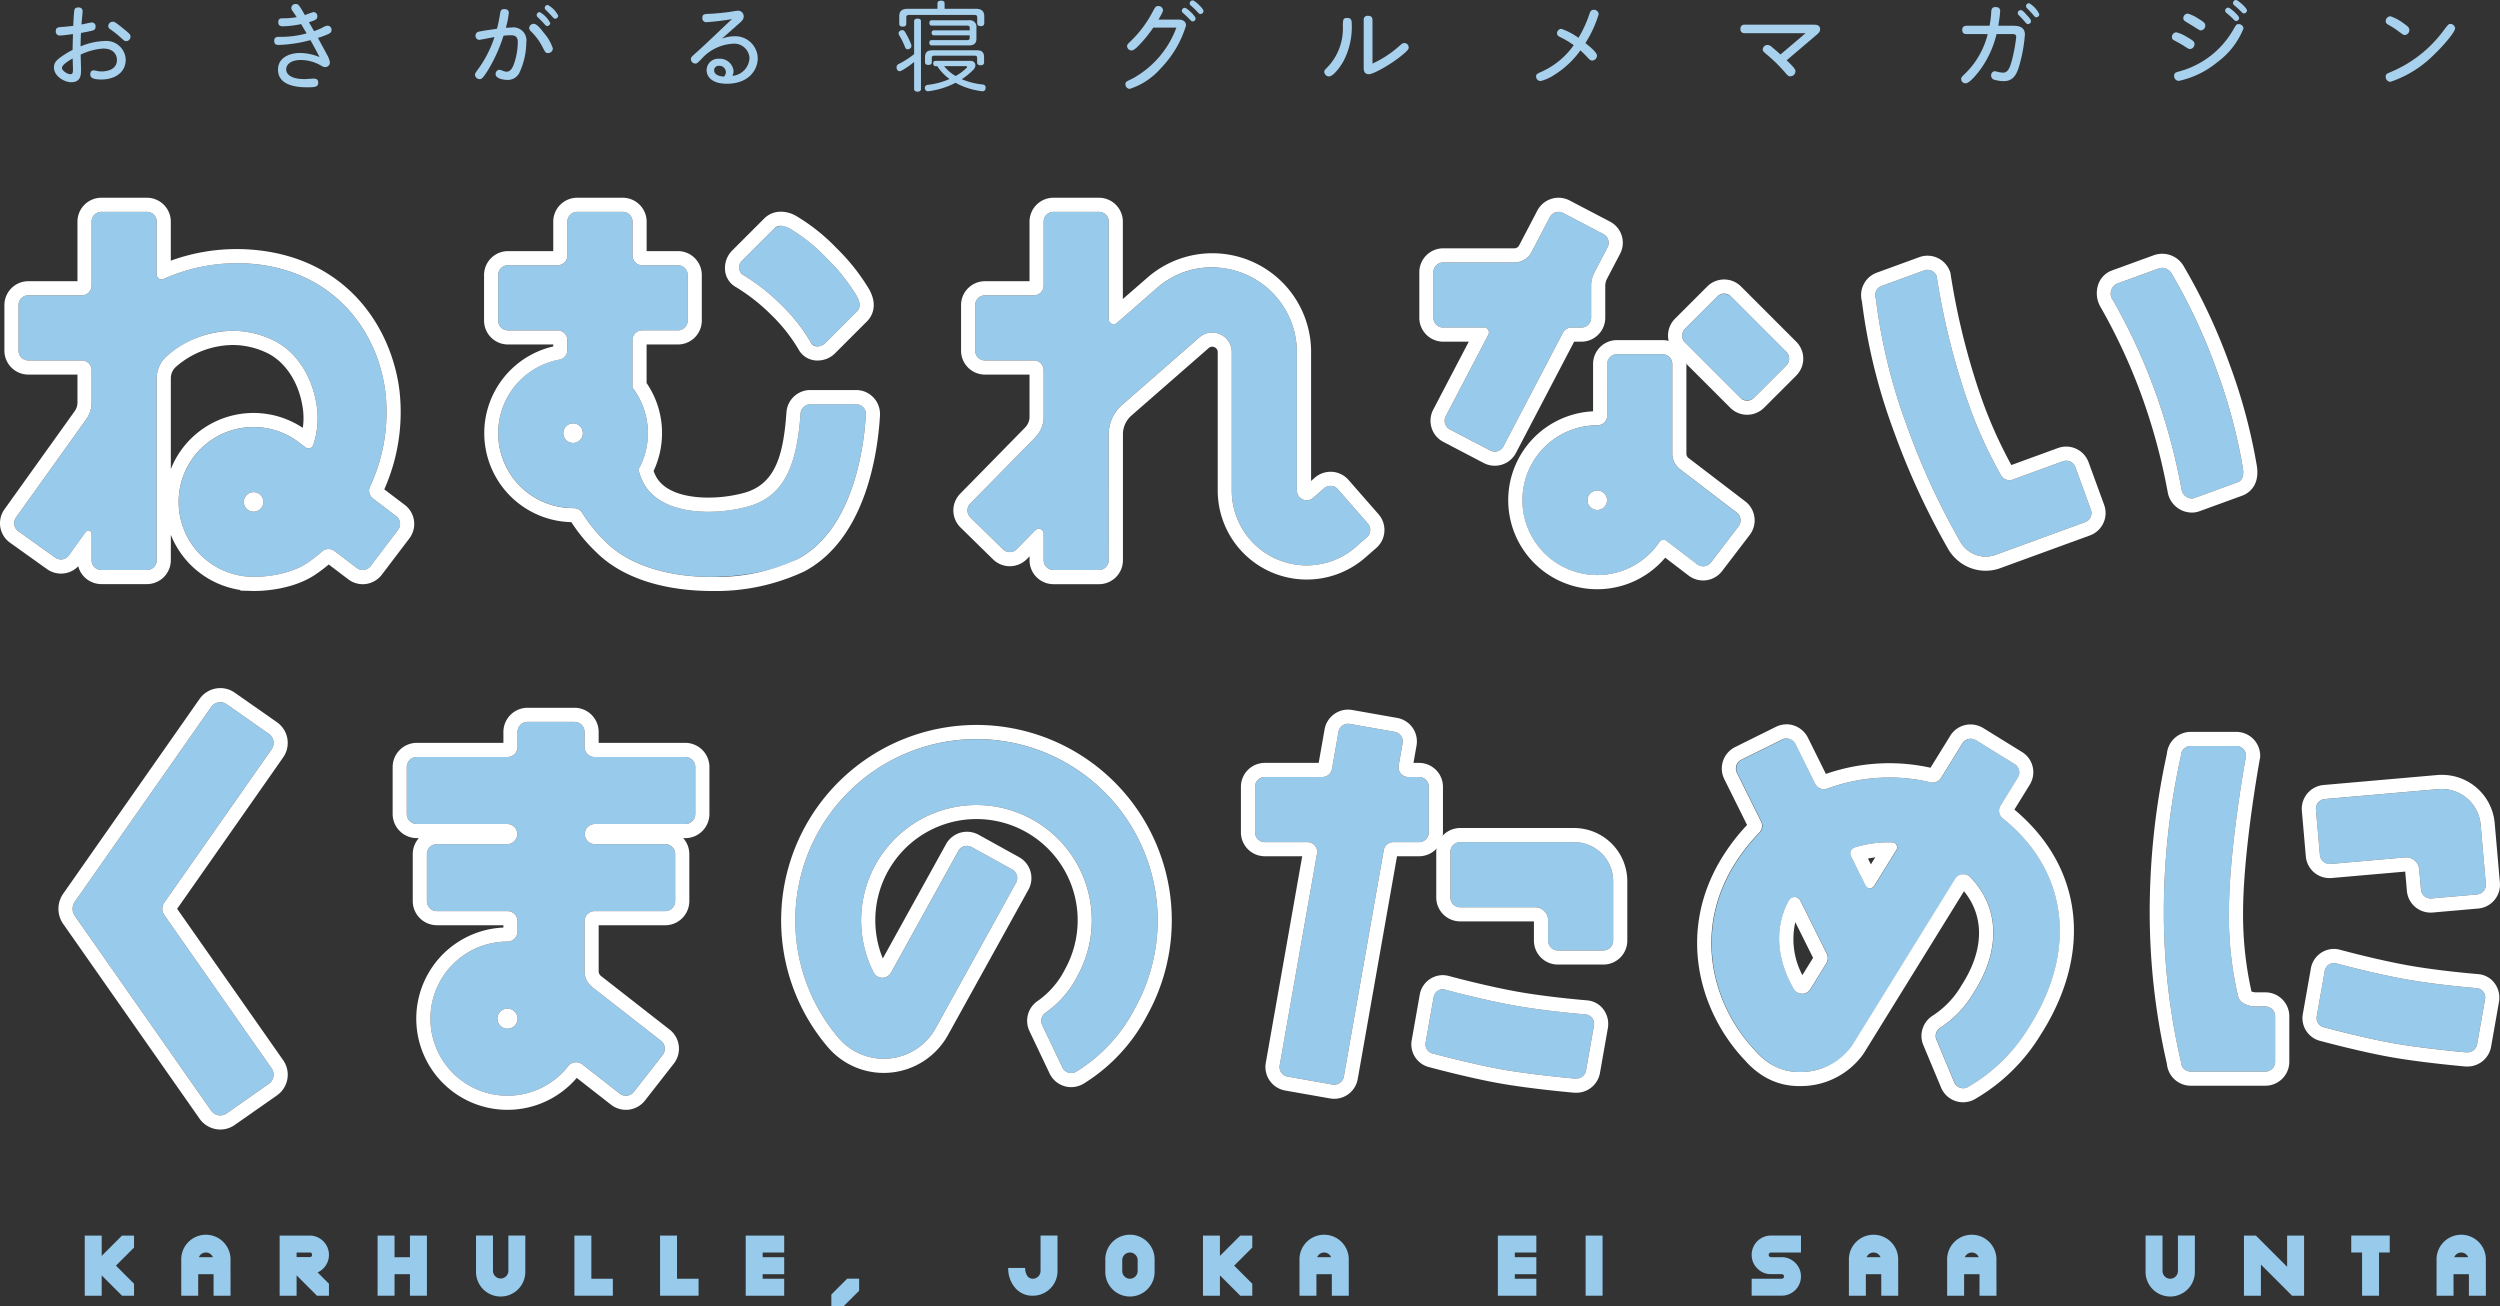
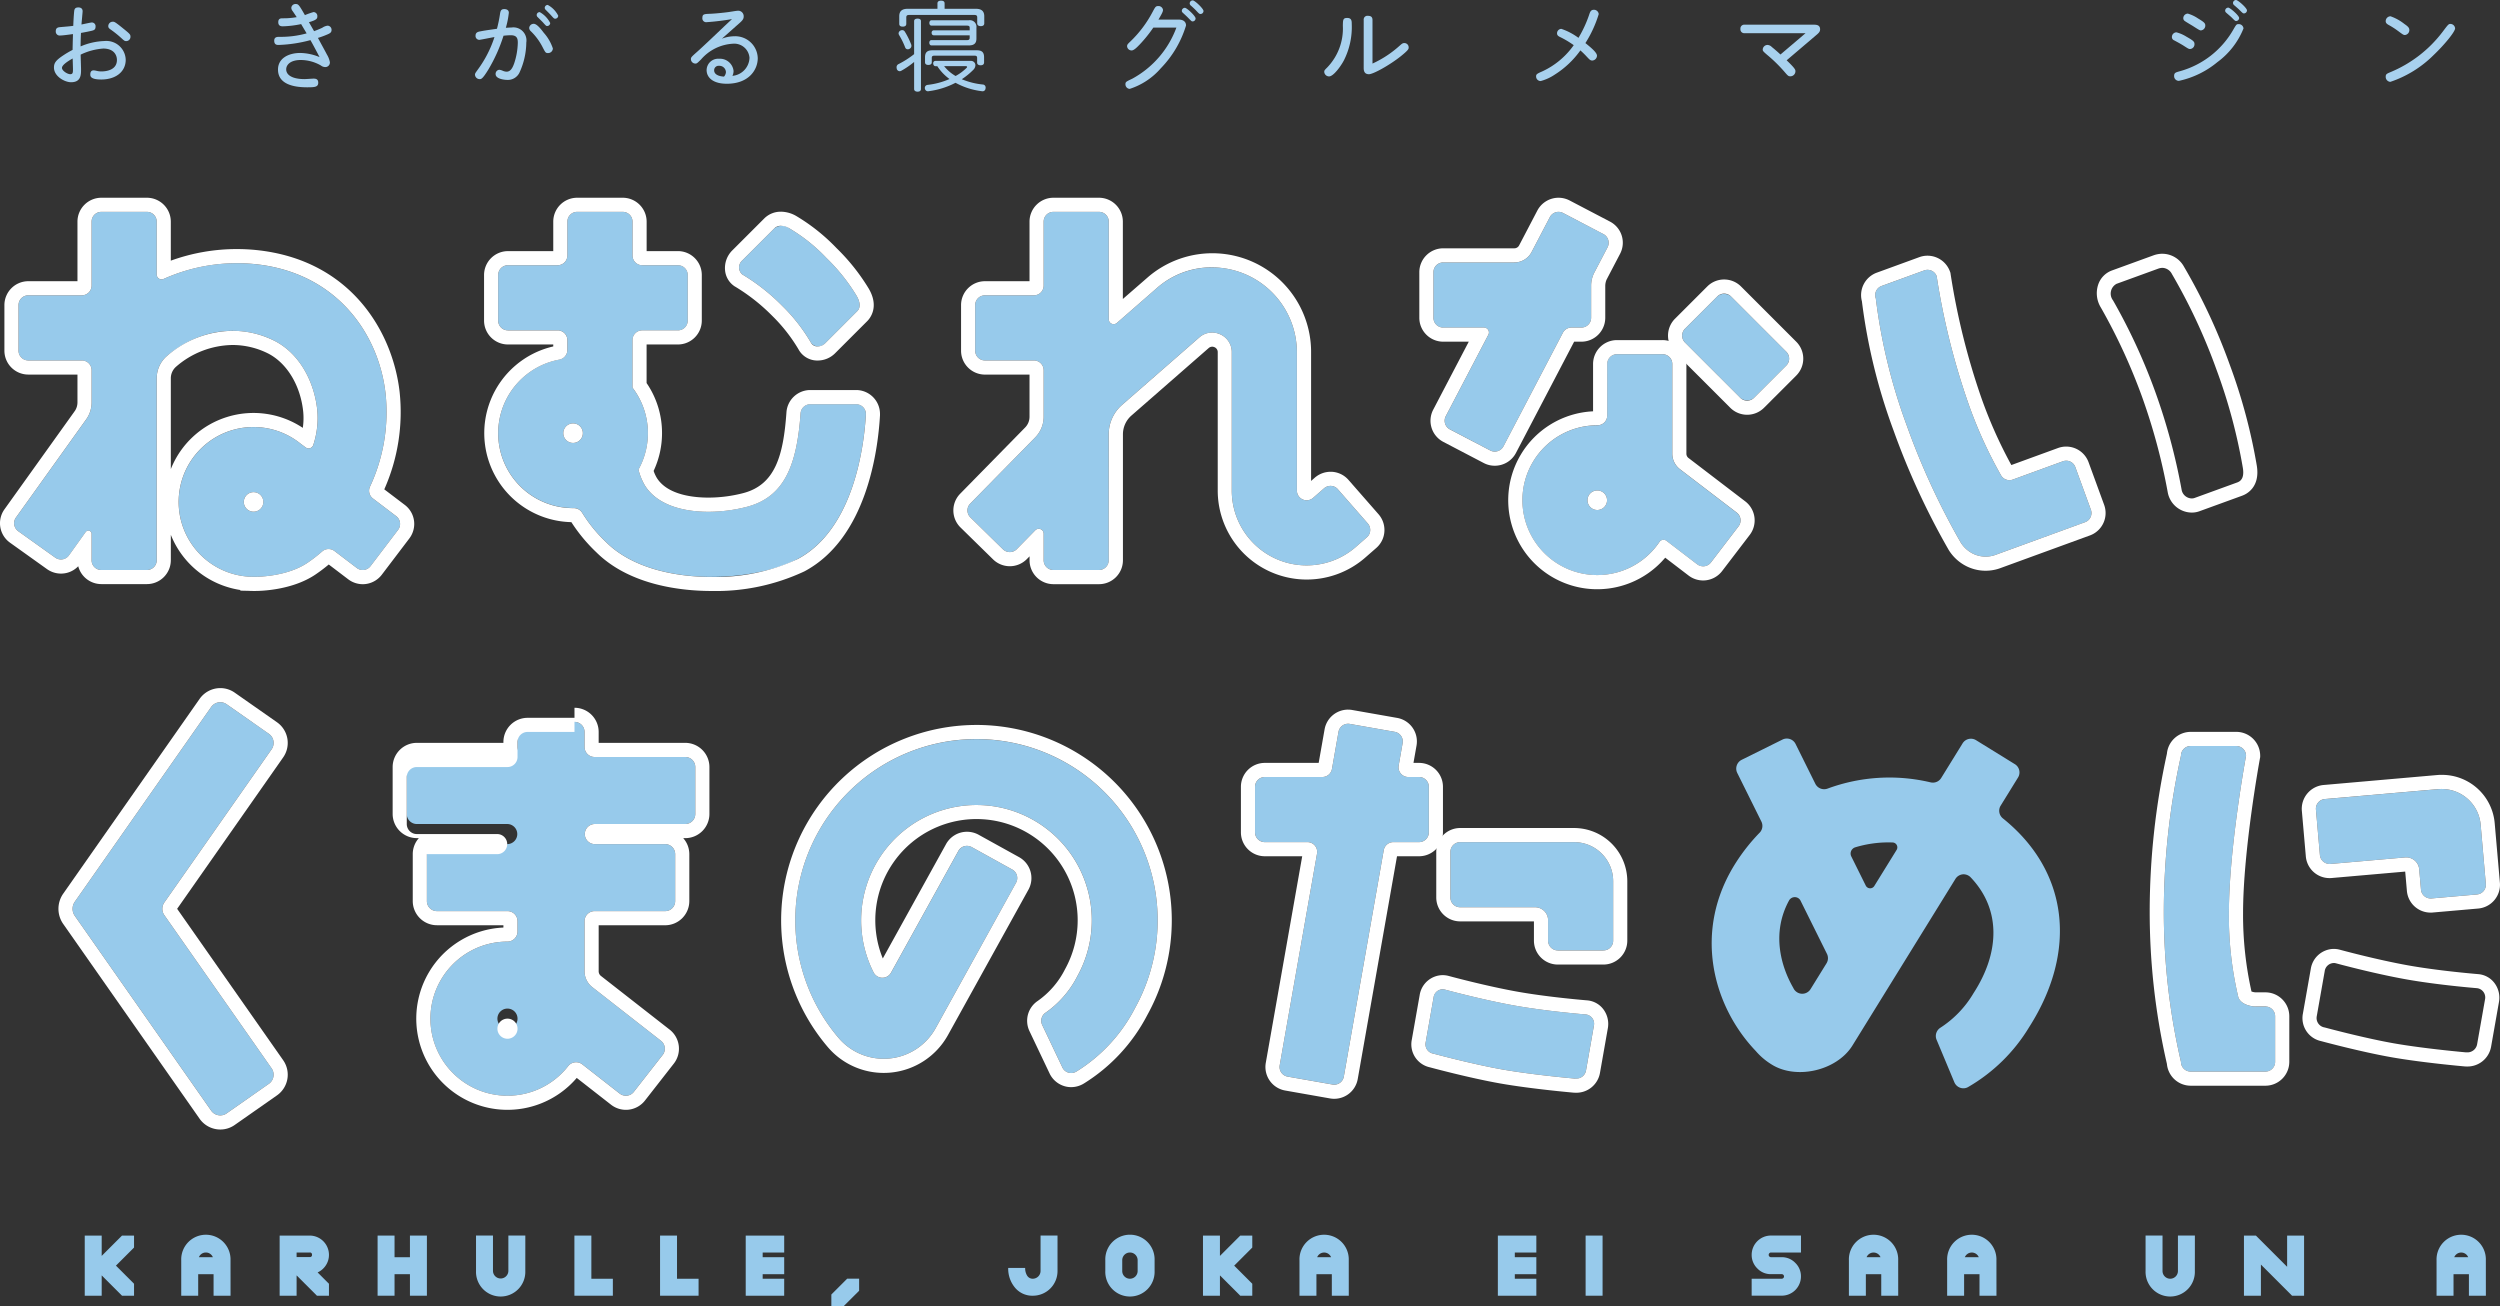
<svg xmlns="http://www.w3.org/2000/svg" width="350" height="182.91" viewBox="0 0 350 182.91">
  <rect x="0" y="0" width="350" height="182.91" fill="#333333" stroke="none" />
  <defs>
    <style>.cls-1{fill:#a8d1ee;}.cls-2{fill:#97caeb;}.cls-3{fill:#fff;}</style>
  </defs>
  <g id="レイヤー_2" data-name="レイヤー 2">
    <g id="表紙">
      <path class="cls-1" d="M10.4,1.459c.054-.27.2-.419.567-.419.338,0,.6.149.6.541,0,.108-.149,1.661-.162,1.85.229-.04,1.283-.283,1.432-.283a.518.518,0,0,1,.54.58c0,.392-.176.5-.54.581-.163.041-.77.176-1.5.3-.013.243-.054,1.121-.054,1.891a9.1,9.1,0,0,1,3.364-.757A2.711,2.711,0,0,1,17.6,8.362c0,1.689-1.4,2.769-3.431,2.769-1.486,0-1.527-.459-1.527-.7,0-.432.19-.581.487-.581a2.855,2.855,0,0,1,.446.081,2.673,2.673,0,0,0,.634.068c.271,0,2.162-.014,2.162-1.608,0-.648-.4-1.594-1.918-1.594a8.708,8.708,0,0,0-3.161.851c0,.324.054,1.77.054,2.053,0,.757,0,1.811-1.4,1.811-.878,0-2.391-.811-2.391-2.054,0-.581.2-.959,1.175-1.621a13.342,13.342,0,0,1,1.432-.851c.013-.662.013-.783.054-2.215-.378.054-1.445.2-1.77.2A.555.555,0,0,1,7.81,4.35c0-.5.378-.527.635-.554C9.512,3.7,9.62,3.7,10.256,3.62,10.31,2.269,10.377,1.635,10.4,1.459ZM8.675,9.51c0,.378.743.878,1.162.878.378,0,.378-.256.378-.743,0-.135-.041-1.378-.041-1.459C9.526,8.551,8.675,9.092,8.675,9.51Zm8.551-5.539c.959.771,1.04.865,1.04,1.162a.6.6,0,0,1-.608.622c-.2,0-.256-.041-.729-.473A14.562,14.562,0,0,0,15.47,4.12c-.23-.162-.311-.27-.311-.459a.623.623,0,0,1,.635-.621C16.01,3.04,16.091,3.053,17.226,3.971Z" />
      <path class="cls-1" d="M43.972,4.363c.324-.121.783-.3,1.162-.486a1.686,1.686,0,0,1,.729-.284.575.575,0,0,1,.554.608c0,.352-.23.473-.648.649a12.323,12.323,0,0,1-1.257.459c.622,1.148.946,1.729,1.27,2.351a3.09,3.09,0,0,1,.405,1.067.642.642,0,0,1-.675.662,1,1,0,0,1-.581-.216A5.684,5.684,0,0,0,42.108,8.4c-1.473,0-2.04.69-2.04,1.311,0,.783.837,1.364,2.58,1.364.2,0,1.067-.067,1.243-.067.216,0,.662,0,.662.567,0,.621-.514.648-1.554.648-2.377,0-4.079-.675-4.079-2.485,0-1.594,1.5-2.323,3.12-2.323a7.346,7.346,0,0,1,2.7.58c-.649-1.243-1.148-2.161-1.283-2.377a19.376,19.376,0,0,1-4.445.675c-.216,0-.621,0-.621-.594,0-.46.311-.541.662-.541a13.57,13.57,0,0,0,3.877-.486c-.257-.432-.568-.946-.77-1.3a13.907,13.907,0,0,1-2.54.311c-.216,0-.662,0-.662-.581,0-.54.378-.54.621-.54A10.559,10.559,0,0,0,41.54,2.4c-.094-.136-.5-.757-.594-.878a.751.751,0,0,1-.162-.419.58.58,0,0,1,.621-.541c.379,0,.473.149,1.284,1.554A10.9,10.9,0,0,1,43.9,1.689a.552.552,0,0,1,.527.608c0,.3-.081.5-1.175.81Z" />
      <path class="cls-1" d="M68.36,9.753c-.811,1.324-1,1.324-1.2,1.324a.654.654,0,0,1-.662-.621c0-.176.068-.257.446-.784a15.972,15.972,0,0,0,2.283-4.485c-.338.054-2,.392-2.121.392A.536.536,0,0,1,66.576,5c0-.472.338-.553.73-.621.689-.135,1.364-.216,2.269-.351a19.027,19.027,0,0,0,.433-2.121c.067-.4.148-.635.594-.635.3,0,.635.121.635.513a12.2,12.2,0,0,1-.419,2.107c.284-.013.541-.04.784-.04a1.83,1.83,0,0,1,2.08,2.108A10.244,10.244,0,0,1,72.71,10.2a1.811,1.811,0,0,1-1.716.986c-.325,0-1.608-.121-1.608-.81a.572.572,0,0,1,.514-.608,1.581,1.581,0,0,1,.472.135,1.563,1.563,0,0,0,.541.135c.581,0,.851-.567,1.053-1.108A9.822,9.822,0,0,0,72.493,6c0-.635-.135-1.067-1-1.067-.162,0-.487.013-1,.067A22.228,22.228,0,0,1,68.36,9.753ZM76.722,7.43c-.325,0-.365-.068-.73-.77a8.427,8.427,0,0,0-1.689-2.3.668.668,0,0,1-.216-.432.625.625,0,0,1,.635-.594c.446,0,1.027.756,1.405,1.256A6.172,6.172,0,0,1,77.4,6.781.664.664,0,0,1,76.722,7.43ZM75.573,1.7a3.62,3.62,0,0,1,1.459,1.527.442.442,0,0,1-.432.418c-.122,0-.176-.04-.581-.5-.108-.122-.635-.635-.743-.743a.4.4,0,0,1,.3-.7ZM76.681.689A3.467,3.467,0,0,1,78.153,2.2a.429.429,0,0,1-.419.419c-.162,0-.216-.054-.607-.5-.108-.122-.622-.635-.73-.743a.4.4,0,0,1-.135-.3A.426.426,0,0,1,76.681.689Z" />
      <path class="cls-1" d="M104.929,8.092a2.142,2.142,0,0,0-2.323-1.972,6.372,6.372,0,0,0-4.458,2.2c-.527.514-.581.581-.8.581a.637.637,0,0,1-.622-.621c0-.257.095-.338.946-1.094.567-.5,2.351-2.189,3.256-3.053.513-.487,1.418-1.338,1.553-1.459a35.535,35.535,0,0,1-3.566.432.534.534,0,0,1-.581-.608c0-.527.257-.54,1.094-.567.649-.027,1.918-.149,2.567-.243.216-.027,1.148-.189,1.337-.189a.772.772,0,0,1,.784.81c0,.419-.23.621-.932,1.229-.338.3-1.824,1.621-2.121,1.878a4.963,4.963,0,0,1,1.7-.338,3.154,3.154,0,0,1,3.323,3.067c0,1.567-1.189,3.58-4.336,3.58-1.905,0-2.824-.851-2.824-1.919a1.616,1.616,0,0,1,1.743-1.58A1.915,1.915,0,0,1,102.7,9.943a1.6,1.6,0,0,1-.162.675A2.62,2.62,0,0,0,104.929,8.092Zm-3.3,1.986a.918.918,0,0,0-.959-.865.625.625,0,0,0-.689.635c0,.513.513.824,1.378.878A1.036,1.036,0,0,0,101.633,10.078Z" />
      <path class="cls-1" d="M127.977,2.959c0-.229.175-.351.486-.351s.473.122.473.351v9.509c0,.229-.176.365-.473.365s-.486-.136-.486-.365V8.673A11.415,11.415,0,0,1,126.193,9.9a.424.424,0,0,1-.648-.284,1,1,0,0,1-.027-.2.49.49,0,0,1,.31-.459,12.956,12.956,0,0,0,2.149-1.378Zm-1.662,1.257a.42.42,0,0,1,.351.2,10.691,10.691,0,0,1,.878,1.755.523.523,0,0,1,.054.243.447.447,0,0,1-.243.406.472.472,0,0,1-.257.082.384.384,0,0,1-.378-.271,10.752,10.752,0,0,0-.851-1.73.542.542,0,0,1-.068-.229.471.471,0,0,1,.257-.391A.672.672,0,0,1,126.315,4.216ZM136.609,1.23c.81,0,1.189.337,1.189,1.053v.986c0,.256-.176.391-.487.391s-.5-.135-.5-.391V2.445c0-.271-.121-.352-.418-.352H127.3c-.3,0-.419.081-.419.352v.891c0,.257-.175.392-.5.392s-.487-.135-.487-.392V2.283c0-.716.378-1.053,1.189-1.053h4.161V.474c0-.257.189-.379.5-.379.338,0,.5.122.5.379V1.23Zm-5.661,8.036c-.175,0-.3-.189-.3-.39a.315.315,0,0,1,.3-.351h4.931a.618.618,0,0,1,.676.62.932.932,0,0,1-.284.621,9.754,9.754,0,0,1-1.621,1.324,10.224,10.224,0,0,0,2.958.743.413.413,0,0,1,.379.446.326.326,0,0,1-.014.108.407.407,0,0,1-.432.392.285.285,0,0,1-.108-.014,10.235,10.235,0,0,1-3.661-1.175,11.132,11.132,0,0,1-3.756,1.175.22.22,0,0,1-.094.014.431.431,0,0,1-.432-.352.358.358,0,0,1-.014-.121.42.42,0,0,1,.365-.419,10.556,10.556,0,0,0,3.093-.824,6.792,6.792,0,0,1-1.715-1.8Zm5.782-2.227c.73,0,1.041.269,1.041.985V8.74c0,.27-.19.4-.487.4s-.486-.135-.486-.378V8.105c0-.243-.122-.311-.378-.311h-5.593c-.257,0-.378.068-.378.311v.622c0,.243-.19.364-.487.364s-.459-.135-.459-.377v-.69c0-.716.324-.985,1.054-.985ZM135.757,3.9c0-.257-.135-.311-.378-.311h-4.957c-.2,0-.311-.149-.311-.378,0-.2.108-.377.311-.377h5.214A.93.93,0,0,1,136.7,3.877V5.4c0,.675-.337.958-1.067.958h-5.228c-.189,0-.3-.175-.3-.377s.108-.365.3-.365h4.971c.243,0,.378-.067.378-.325V4.943h-5.025c-.189,0-.3-.148-.3-.35a.313.313,0,0,1,.3-.35h5.025Zm-3.579,5.362a5.6,5.6,0,0,0,1.607,1.378A6.844,6.844,0,0,0,135.3,9.523a.259.259,0,0,0,.095-.162c0-.054-.068-.1-.189-.1Z" />
      <path class="cls-1" d="M165.005,2.742c.716,0,1.04.352,1.04.824a14.684,14.684,0,0,1-3.539,6,9.673,9.673,0,0,1-4.349,2.878.636.636,0,0,1-.595-.635c0-.351.094-.378.973-.8a13.406,13.406,0,0,0,6.16-7.147h-3.229a18.674,18.674,0,0,1-1.891,2.351c-.365.378-.811.851-1.148.851a.634.634,0,0,1-.635-.581c0-.243.108-.337.459-.675a16.033,16.033,0,0,0,3.08-4.08c.392-.729.459-.878.8-.878a.632.632,0,0,1,.689.54c0,.23-.135.5-.635,1.351Zm.878-1.648c.271,0,1.5,1.148,1.5,1.486a.424.424,0,0,1-.432.419c-.135,0-.216-.108-.689-.581-.108-.121-.608-.567-.7-.662a.325.325,0,0,1-.108-.256A.44.44,0,0,1,165.883,1.094Zm1.108-1.04c.27,0,1.5,1.148,1.5,1.486a.424.424,0,0,1-.432.419c-.149,0-.23-.081-.609-.487-.121-.135-.513-.5-.729-.688a.405.405,0,0,1-.162-.325A.431.431,0,0,1,166.991.054Z" />
      <path class="cls-1" d="M189.245,3.364a10.34,10.34,0,0,1-1.095,5.079c-.405.784-1.459,2.256-2.08,2.256a.68.68,0,0,1-.676-.635c0-.2.054-.257.406-.608A7.86,7.86,0,0,0,188,3.62c.014-.837.014-1.107.608-1.107C189.231,2.513,189.245,2.945,189.245,3.364Zm1.674-.568a.523.523,0,0,1,.595-.581c.378,0,.635.136.635.581V8.9a14.9,14.9,0,0,0,3.769-2.472c.364-.324.459-.4.7-.4a.6.6,0,0,1,.595.608c0,.216,0,.351-1.108,1.243-1.5,1.2-3.836,2.512-4.458,2.512-.73,0-.73-.648-.73-.9Z" />
      <path class="cls-1" d="M223.578,7.8a.7.7,0,0,1-.648.675c-.27,0-.378-.108-.77-.527a12.509,12.509,0,0,0-.905-.891,12.8,12.8,0,0,1-3.607,3.4,6.446,6.446,0,0,1-1.959.891.642.642,0,0,1-.635-.635c0-.324.095-.378.946-.756a11.042,11.042,0,0,0,4.323-3.634A13.321,13.321,0,0,0,218.445,5.2c-.23-.108-.459-.23-.459-.527a.627.627,0,0,1,.594-.635A8.7,8.7,0,0,1,220.985,5.3a16.663,16.663,0,0,0,1.526-3.323c.109-.324.23-.608.622-.608a.669.669,0,0,1,.688.608,16.447,16.447,0,0,1-1.864,4.053C222.768,6.687,223.578,7.362,223.578,7.8Z" />
      <path class="cls-1" d="M250.131,8.443c1.229,1.175,1.229,1.337,1.229,1.54a.708.708,0,0,1-.715.7c-.27,0-.338-.067-.824-.634a20.752,20.752,0,0,0-2.432-2.378c-.554-.473-.608-.554-.608-.743a.677.677,0,0,1,.662-.635.888.888,0,0,1,.608.284q.627.506,1.215,1.054l3.513-2.986h-8.524a.535.535,0,0,1-.595-.594.539.539,0,0,1,.595-.595h9.659c.31,0,.9,0,.9.649,0,.31-.148.486-.54.81Z" />
-       <path class="cls-1" d="M275.348,4.769c-.2,0-.635,0-.635-.581,0-.446.284-.581.635-.581h3.188a14.809,14.809,0,0,0,.243-2.013c.027-.432.216-.608.6-.608.324,0,.648.122.648.568a17.615,17.615,0,0,1-.27,2.053h2.107c.7,0,1.622.121,1.622,1.243a21.552,21.552,0,0,1-.7,4.025c-.324,1.189-.73,2.486-2.256,2.486a4.765,4.765,0,0,1-1.243-.176.6.6,0,0,1-.527-.608.548.548,0,0,1,.5-.607,3.708,3.708,0,0,1,.487.108,4.315,4.315,0,0,0,.675.094c.716,0,1.013-.7,1.378-2.269a22.75,22.75,0,0,0,.473-2.743c0-.391-.379-.391-.555-.391h-2.2A14.121,14.121,0,0,1,277.415,9.5c-.554.783-1.648,2.161-2.229,2.161a.6.6,0,0,1-.621-.594c0-.216.054-.27.486-.7a11.592,11.592,0,0,0,3.228-5.592Zm7.565-3.351c.216,0,.419.217.851.7.243.257.581.621.581.851a.421.421,0,0,1-.432.4c-.162,0-.189-.027-.6-.513A8.932,8.932,0,0,0,282.7,2.2c-.162-.162-.216-.23-.216-.392A.419.419,0,0,1,282.913,1.418Zm1.162-.972A3.551,3.551,0,0,1,285.507,2a.433.433,0,0,1-.433.419c-.148,0-.2-.067-.635-.581-.081-.094-.513-.54-.648-.675a.457.457,0,0,1-.148-.324A.429.429,0,0,1,284.075.446Z" />
      <path class="cls-1" d="M306.12,5.147c.959.54,1.108.689,1.108,1.027a.662.662,0,0,1-.608.688c-.189,0-.257-.04-.824-.405-.446-.283-.811-.486-1.419-.81a.491.491,0,0,1-.311-.473.653.653,0,0,1,.635-.648A5.032,5.032,0,0,1,306.12,5.147Zm7.97-1.162a10.855,10.855,0,0,1-3.675,4.728,12.6,12.6,0,0,1-5.363,2.607.661.661,0,0,1-.675-.689c0-.445.216-.5.865-.675a12.448,12.448,0,0,0,7.376-5.728c.445-.77.486-.851.769-.851A.662.662,0,0,1,314.09,3.985ZM307.7,2.567c.879.527,1.041.689,1.041,1a.671.671,0,0,1-.609.689c-.148,0-.216-.027-1.161-.635-.176-.108-.959-.567-1.094-.675a.457.457,0,0,1-.216-.392.645.645,0,0,1,.635-.648A5.023,5.023,0,0,1,307.7,2.567Zm4.256-1.5c.242,0,1.526,1.108,1.526,1.459a.443.443,0,0,1-.432.419c-.136,0-.23-.108-.648-.527-.122-.121-.662-.567-.77-.675a.343.343,0,0,1-.108-.284A.439.439,0,0,1,311.956,1.067ZM313.036,0c.284,0,1.541,1.121,1.541,1.459a.431.431,0,0,1-.42.419c-.148,0-.2-.054-.7-.554-.108-.108-.595-.527-.689-.608a.406.406,0,0,1-.148-.324A.436.436,0,0,1,313.036,0Z" />
      <path class="cls-1" d="M336.608,3.35c.554.378.7.567.7.851a.685.685,0,0,1-.621.7c-.2,0-.271-.054-.946-.554a11.622,11.622,0,0,0-1.324-.851c-.27-.149-.419-.284-.419-.54a.687.687,0,0,1,.676-.676A6.65,6.65,0,0,1,336.608,3.35Zm7.105.621c0,.487-1.526,2.324-2.958,3.689a15.606,15.606,0,0,1-6.106,3.8.694.694,0,0,1-.649-.73c0-.351.163-.419.676-.635a17.65,17.65,0,0,0,7.294-5.646c.744-.987.825-1.1,1.081-1.1A.664.664,0,0,1,343.713,3.971Z" />
      <path class="cls-2" d="M38.023,149.562a1.555,1.555,0,0,1-.374,2.167l-5.923,4.147a1.555,1.555,0,0,1-2.164-.39L10.468,128.218a1.732,1.732,0,0,1,0-1.969L29.562,98.981a1.555,1.555,0,0,1,2.164-.39l5.923,4.147a1.555,1.555,0,0,1,.374,2.167L23,126.356a1.552,1.552,0,0,0,.037,1.807Z" />
      <path class="cls-2" d="M81.532,149.018,86.76,153.1a1.407,1.407,0,0,0,1.975-.242l4.044-5.175a1.409,1.409,0,0,0-.243-1.976l-9.646-7.536A2.826,2.826,0,0,1,81.836,136v-7.034a1.408,1.408,0,0,1,1.407-1.408H93.12a1.407,1.407,0,0,0,1.407-1.407v-6.567a1.407,1.407,0,0,0-1.407-1.407H83.243a1.408,1.408,0,0,1,0-2.815H95.934a1.407,1.407,0,0,0,1.408-1.407v-6.567a1.408,1.408,0,0,0-1.408-1.408H83.243a1.407,1.407,0,0,1-1.407-1.407v-2.1a1.407,1.407,0,0,0-1.408-1.407H73.861a1.407,1.407,0,0,0-1.407,1.407v2.1a1.407,1.407,0,0,1-1.407,1.407H58.355a1.407,1.407,0,0,0-1.407,1.408v6.567a1.407,1.407,0,0,0,1.407,1.407H71.047a1.408,1.408,0,0,1,0,2.815H61.17a1.407,1.407,0,0,0-1.407,1.407v6.567a1.407,1.407,0,0,0,1.407,1.407h9.877a1.408,1.408,0,0,1,1.407,1.408v1.469a1.41,1.41,0,0,1-1.407,1.388,10.79,10.79,0,1,0,8.5,17.434,1.412,1.412,0,0,1,1.987-.238Zm-10.485-5a1.408,1.408,0,1,1,1.407-1.408A1.408,1.408,0,0,1,71.047,144.019Z" />
      <path class="cls-2" d="M150.671,150.032a22.623,22.623,0,0,0,8.236-8.907,25.369,25.369,0,1,0-41.508,4.183l.018.02a8.307,8.307,0,0,0,13.573-1.382l11.276-20.384a1.365,1.365,0,0,0-.529-1.817l-5.666-3.135a1.374,1.374,0,0,0-1.911.549l-9.413,17.015a1.384,1.384,0,0,1-2.446-.046v0a16.144,16.144,0,1,1,28.535.533,13.973,13.973,0,0,1-4.509,5.156,1.373,1.373,0,0,0-.4,1.716l2.839,5.971a1.366,1.366,0,0,0,.872.681A1.4,1.4,0,0,0,150.671,150.032Z" />
      <path class="cls-2" d="M193.729,119l-5.593,31.721a1.368,1.368,0,0,1-1.584,1.11l-6.285-1.109a1.367,1.367,0,0,1-1.109-1.584l5.228-29.649a1.366,1.366,0,0,0-1.324-1.594h-5.99a1.367,1.367,0,0,1-1.367-1.367V110.15a1.367,1.367,0,0,1,1.367-1.368h8.062a1.369,1.369,0,0,0,.99-.432,1.4,1.4,0,0,0,.347-.683l.919-5.211a1.367,1.367,0,0,1,1.584-1.109l6.285,1.108a1.368,1.368,0,0,1,1.109,1.584l-.559,3.168a1.33,1.33,0,0,0,.139.84,1.365,1.365,0,0,0,1.171.735h1.551a1.367,1.367,0,0,1,1.367,1.368v6.381a1.367,1.367,0,0,1-1.367,1.367h-3.63a1.381,1.381,0,0,0-.926.389A1.337,1.337,0,0,0,193.729,119Z" />
      <path class="cls-2" d="M225.845,123.368a5.47,5.47,0,0,0-5.469-5.47H204.422a1.369,1.369,0,0,0-1.368,1.368v6.381a1.368,1.368,0,0,0,1.368,1.368h10.483a1.824,1.824,0,0,1,1.824,1.823v2.853a1.367,1.367,0,0,0,1.367,1.368h6.382a1.367,1.367,0,0,0,1.367-1.368Z" />
      <path class="cls-2" d="M200.7,139.647a1.289,1.289,0,0,1,1.584-1.109s5.086,1.391,9.674,2.219,10.077,1.264,10.077,1.264a1.307,1.307,0,0,1,1.11,1.584l-1.108,6.285A1.4,1.4,0,0,1,220.452,151s-5.813-.512-10.077-1.264-9.674-2.219-9.674-2.219a1.332,1.332,0,0,1-1.109-1.584Z" />
      <path class="cls-2" d="M275.859,122.793c4.382,4.559,4.056,10.671.438,16.246a14.546,14.546,0,0,1-4.7,4.881,1.392,1.392,0,0,0-.49.631,1.343,1.343,0,0,0,0,.98l2.5,5.98a1.38,1.38,0,0,0,.949.813,1.328,1.328,0,0,0,1.025-.165,24,24,0,0,0,8.481-8.33c6.814-10.659,5.57-21.869-3.681-29.274l0,0a1.367,1.367,0,0,1-.3-1.746l2.462-3.987a1.358,1.358,0,0,0-.419-1.812l-5.45-3.367a1.368,1.368,0,0,0-1.922.445l-2.987,4.835a1.366,1.366,0,0,1-1.161.645,1.4,1.4,0,0,1-.326-.038h0a24.947,24.947,0,0,0-14.419.875l-.006,0a1.376,1.376,0,0,1-1.7-.662l-2.765-5.572a1.367,1.367,0,0,0-1.838-.632l-5.72,2.838a1.376,1.376,0,0,0-.594,1.877l3.357,6.762a1.37,1.37,0,0,1-.2,1.517l-.006.006a26.208,26.208,0,0,0-3.33,4.183c-6.157,9.588-3.245,20.16,2.759,26.426l.016.02a9.33,9.33,0,0,0,2.145,1.827c3.422,2.2,9.08.943,11.319-2.549l14.478-23.421a1.373,1.373,0,0,1,1.11-.625A1.4,1.4,0,0,1,275.859,122.793Zm-14.023,1.571a.681.681,0,0,1-.62-.363l-2.046-4.12a.907.907,0,0,1-.045-.65.93.93,0,0,1,.587-.6,16.013,16.013,0,0,1,5.276-.684.684.684,0,0,1,.544,1.03l-3.138,5.076A.682.682,0,0,1,261.836,124.364Zm-6.1,10.46-2.258,3.652a1.367,1.367,0,0,1-2.412-.161v0c-1.789-3.106-3.051-7.751-.6-12.245a.922.922,0,0,1,.81-.471.9.9,0,0,1,.789.474l3.725,7.5A1.376,1.376,0,0,1,255.736,134.824Z" />
      <path class="cls-2" d="M314.447,105.81a1.367,1.367,0,0,0-1.367-1.368H306.7a1.367,1.367,0,0,0-1.367,1.368,101.538,101.538,0,0,0-2.4,21.8,92.665,92.665,0,0,0,2.4,21.05,1.367,1.367,0,0,0,1.367,1.367h10.457a1.367,1.367,0,0,0,1.368-1.367v-6.382a1.367,1.367,0,0,0-1.368-1.367h-1.34c-.756,0-2.121-.313-2.449-1.306a49,49,0,0,1-1.316-11.734C312.05,118.731,314.447,105.81,314.447,105.81Z" />
      <path class="cls-2" d="M347.292,115.453a5.471,5.471,0,0,0-5.926-4.972l-15.893,1.39a1.368,1.368,0,0,0-1.243,1.482l.556,6.357a1.367,1.367,0,0,0,1.481,1.243l10.444-.914a1.822,1.822,0,0,1,1.975,1.658l.249,2.842a1.368,1.368,0,0,0,1.482,1.243l6.357-.556a1.367,1.367,0,0,0,1.243-1.481Z" />
-       <path class="cls-2" d="M325.457,135.972a1.287,1.287,0,0,1,1.584-1.109s5.085,1.39,9.674,2.219,10.077,1.264,10.077,1.264a1.306,1.306,0,0,1,1.109,1.584l-1.108,6.284a1.4,1.4,0,0,1-1.584,1.11s-5.814-.513-10.077-1.264-9.674-2.219-9.674-2.219a1.333,1.333,0,0,1-1.11-1.584Z" />
      <path class="cls-2" d="M81.031,71.318a1.46,1.46,0,0,1,.489.489,20.279,20.279,0,0,0,3.37,4.122c6.425,6.367,20.483,5.686,26.8,2.319,7.923-4.224,9.3-16.08,9.535-20.217v-.078a1.367,1.367,0,0,0-1.367-1.367h-6.414a1.367,1.367,0,0,0-1.365,1.282v0c-.525,7.381-2.328,11.681-7.454,13.061C100.065,72.162,92.961,72.16,90.307,68a8.34,8.34,0,0,1-.918-2.252,10.479,10.479,0,0,0-.838-11.473V47.62a1.367,1.367,0,0,1,1.368-1.368h5a1.367,1.367,0,0,0,1.367-1.367V38.5a1.367,1.367,0,0,0-1.367-1.367h-5a1.367,1.367,0,0,1-1.368-1.368V31.029a1.367,1.367,0,0,0-1.367-1.368H80.8a1.367,1.367,0,0,0-1.367,1.368v4.739a1.368,1.368,0,0,1-1.368,1.368H71.113A1.367,1.367,0,0,0,69.745,38.5v6.382a1.367,1.367,0,0,0,1.368,1.367h6.954a1.368,1.368,0,0,1,1.368,1.368v1.372a1.373,1.373,0,0,1-1.118,1.345,10.483,10.483,0,0,0,1.913,20.79h.1A1.506,1.506,0,0,1,81.031,71.318Zm-.8-9.308A1.368,1.368,0,1,1,81.6,60.643,1.367,1.367,0,0,1,80.23,62.01Z" />
      <path class="cls-2" d="M103.9,38.41a28.051,28.051,0,0,1,5.6,4.4,24.322,24.322,0,0,1,4.065,5.219,1.276,1.276,0,0,0,1.936.05l4.513-4.512c.534-.534.382-1.36-.109-2.188a26.211,26.211,0,0,0-4.194-5.251,24.061,24.061,0,0,0-5.173-4.142,1.767,1.767,0,0,0-2.127-.023L103.9,36.476A1.306,1.306,0,0,0,103.9,38.41Z" />
      <path class="cls-2" d="M12.515,74.31a.472.472,0,0,1,.307.413v3.711A1.368,1.368,0,0,0,14.19,79.8h6.381a1.369,1.369,0,0,0,1.368-1.368V52.921A4.122,4.122,0,0,1,23.4,49.813c5.646-4.662,11.553-3.9,15.072-2.075,3.5,1.811,5.5,5.7,5.936,9.575a12.023,12.023,0,0,1-.548,4.988.685.685,0,0,1-1.06.344l-.765-.569A10.483,10.483,0,1,0,35.5,80.755c.047,0,.094,0,.141,0h0s4.4.082,7.426-1.969a20.816,20.816,0,0,0,2.026-1.567,1.358,1.358,0,0,1,.935-.35,1.389,1.389,0,0,1,.8.276l3.143,2.389a1.364,1.364,0,0,0,1.054.249,1.379,1.379,0,0,0,.845-.512l3.867-5.089a1.386,1.386,0,0,0,.277-.8,1.367,1.367,0,0,0-.531-1.107L52.2,69.778a1.363,1.363,0,0,1-.4-1.648A24.631,24.631,0,0,0,53.98,55.1c-.937-8.31-6.806-16.935-18.28-18.122a24.88,24.88,0,0,0-12.781,2.07.677.677,0,0,1-.508.034.684.684,0,0,1-.472-.651v-7.4a1.368,1.368,0,0,0-1.368-1.368H14.19a1.367,1.367,0,0,0-1.368,1.368v8.95a1.367,1.367,0,0,1-1.367,1.367H3.962a1.369,1.369,0,0,0-1.368,1.368V49.1a1.368,1.368,0,0,0,1.368,1.368h7.493a1.367,1.367,0,0,1,1.367,1.367v4.526a4.066,4.066,0,0,1-.768,2.373L2.233,72.455a1.348,1.348,0,0,0-.221,1.105,1.379,1.379,0,0,0,.527.8l5.2,3.712a1.382,1.382,0,0,0,1.2.2,1.4,1.4,0,0,0,.711-.5l2.35-3.283A.464.464,0,0,1,12.515,74.31ZM34.13,70.271A1.368,1.368,0,1,1,35.5,71.639,1.367,1.367,0,0,1,34.13,70.271Z" />
      <path class="cls-2" d="M155.227,78.434A1.37,1.37,0,0,1,153.86,79.8h-6.382a1.367,1.367,0,0,1-1.367-1.368V74.715a.684.684,0,0,0-1.149-.5L142.329,76.9a1.356,1.356,0,0,1-.95.391,1.4,1.4,0,0,1-.958-.379l-4.565-4.474a1.367,1.367,0,0,1-.04-1.918l9.127-9.3a4.111,4.111,0,0,0,1.168-2.876V51.831a1.369,1.369,0,0,0-1.368-1.368h-6.849a1.366,1.366,0,0,1-1.368-1.367V42.714a1.363,1.363,0,0,1,1.368-1.367h6.849a1.365,1.365,0,0,0,1.368-1.368v-8.95a1.367,1.367,0,0,1,1.367-1.368h6.382a1.369,1.369,0,0,1,1.367,1.368V44.7a.684.684,0,0,0,1.136.513l5.527-4.825a11.685,11.685,0,0,1,9.193-2.868,11.9,11.9,0,0,1,10.483,11.891V68.673a1.368,1.368,0,0,0,2.238,1.056l1.561-1.363a1.369,1.369,0,0,1,1.941.136l4.2,4.8a1.369,1.369,0,0,1,.326.9,1.329,1.329,0,0,1-.462,1.018l-1.452,1.269a10.484,10.484,0,0,1-17.472-7.816V49.317a2.742,2.742,0,0,0-4.5-2.117l-10.907,9.529a5.455,5.455,0,0,0-1.82,4.074Z" />
      <path class="cls-2" d="M223.238,38.1l1.828-3.493a1.374,1.374,0,0,0-.563-1.821l-5.681-2.973a1.372,1.372,0,0,0-1.85.6l-2.538,4.853a2.728,2.728,0,0,1-2.467,1.48H202.05a1.366,1.366,0,0,0-1.368,1.367v6.382a1.367,1.367,0,0,0,1.368,1.367h5.714a.685.685,0,0,1,.607,1L202.4,58.281a1.374,1.374,0,0,0,.562,1.817l5.675,2.968a1.368,1.368,0,0,0,1.843-.566l8.331-15.927a1.366,1.366,0,0,1,1.2-.715h1.382a1.368,1.368,0,0,0,1.368-1.367V40.059A4.059,4.059,0,0,1,223.238,38.1Z" />
      <path class="cls-2" d="M225.008,58.179a1.373,1.373,0,0,1-.567,1.109,1.407,1.407,0,0,1-.824.26,10.484,10.484,0,1,0,8.693,16.34l0,0a.685.685,0,0,1,.995-.166l4.312,3.3a1.366,1.366,0,0,0,1.905-.267l3.881-5.077a1.373,1.373,0,0,0-.238-1.886l-8-6.117a2.73,2.73,0,0,1-1.047-2.151V50.958a1.367,1.367,0,0,0-1.367-1.367h-6.382a1.367,1.367,0,0,0-1.367,1.367ZM223.617,71.4a1.368,1.368,0,1,1,1.368-1.367A1.367,1.367,0,0,1,223.617,71.4Z" />
      <rect class="cls-2" x="238.431" y="41.761" width="9.116" height="13.675" rx="1.367" transform="translate(36.806 186.054) rotate(-45)" />
-       <path class="cls-2" d="M295.823,42.056a1.551,1.551,0,0,1,.5-2.32l5.8-2.111a1.49,1.49,0,0,1,1.949.746,80.446,80.446,0,0,1,6.222,13.341,76.475,76.475,0,0,1,3.7,13.763c.188,1.112-.049,1.8-.759,2.062l-6,2.183a1.442,1.442,0,0,1-1.792-1.075,85.927,85.927,0,0,0-3.737-13.873A82.212,82.212,0,0,0,295.823,42.056Z" />
      <path class="cls-2" d="M274.527,76a101.881,101.881,0,0,1-7.594-16.467,79.068,79.068,0,0,1-4.321-17.752,1.361,1.361,0,0,1,.812-1.745l5.967-2.178a1.362,1.362,0,0,1,1.745.812,100.06,100.06,0,0,0,4.36,17.592,61.928,61.928,0,0,0,4.669,10.317,1.359,1.359,0,0,0,1.607.568l7.029-2.566a1.361,1.361,0,0,1,1.745.812l2.178,5.967a1.361,1.361,0,0,1-.812,1.745l-7.885,2.877-4.733,1.728a4.023,4.023,0,0,1-3.088-.2A4.291,4.291,0,0,1,274.527,76Z" />
      <path class="cls-3" d="M30.843,98.312a1.536,1.536,0,0,1,.883.279l5.923,4.147a1.555,1.555,0,0,1,.374,2.167L23,126.356a1.552,1.552,0,0,0,.037,1.807l14.984,21.4a1.555,1.555,0,0,1-.374,2.167l-5.923,4.147a1.535,1.535,0,0,1-.883.278,1.562,1.562,0,0,1-1.281-.668L10.468,128.218a1.732,1.732,0,0,1,0-1.969L29.562,98.981a1.56,1.56,0,0,1,1.281-.669m0-1.977h0a3.546,3.546,0,0,0-2.9,1.511L8.849,125.115a3.7,3.7,0,0,0,0,4.237L27.942,156.62a3.544,3.544,0,0,0,2.9,1.512,3.494,3.494,0,0,0,2.017-.637l5.923-4.147a3.532,3.532,0,0,0,.86-4.921L24.8,127.233l14.841-21.194a3.532,3.532,0,0,0-.86-4.921L32.86,96.971a3.5,3.5,0,0,0-2.017-.636Z" />
-       <path class="cls-3" d="M80.428,101.066a1.407,1.407,0,0,1,1.408,1.407v2.1a1.407,1.407,0,0,0,1.407,1.407H95.934a1.408,1.408,0,0,1,1.408,1.408v6.567a1.407,1.407,0,0,1-1.408,1.407H83.243a1.408,1.408,0,0,0,0,2.815H93.12a1.407,1.407,0,0,1,1.407,1.407v6.567a1.407,1.407,0,0,1-1.407,1.407H83.243a1.408,1.408,0,0,0-1.407,1.408V136a2.826,2.826,0,0,0,1.054,2.174l9.646,7.536a1.409,1.409,0,0,1,.243,1.976l-4.044,5.175a1.406,1.406,0,0,1-1.975.242l-5.228-4.084a1.427,1.427,0,0,0-.652-.286,1.716,1.716,0,0,0-.228-.016,1.409,1.409,0,0,0-1.107.54,10.788,10.788,0,1,1-8.5-17.434h.016a1.412,1.412,0,0,0,1.391-1.389v-1.469a1.408,1.408,0,0,0-1.407-1.408H61.17a1.407,1.407,0,0,1-1.407-1.407v-6.567a1.407,1.407,0,0,1,1.407-1.407h9.877a1.408,1.408,0,0,0,0-2.815H58.355a1.407,1.407,0,0,1-1.407-1.407v-6.567a1.407,1.407,0,0,1,1.407-1.408H71.047a1.407,1.407,0,0,0,1.407-1.407v-2.1a1.407,1.407,0,0,1,1.407-1.407h6.567m-9.381,42.953a1.408,1.408,0,1,0-1.408-1.408,1.407,1.407,0,0,0,1.408,1.408m9.381-44.93H73.861a3.388,3.388,0,0,0-3.384,3.384V104H58.355a3.388,3.388,0,0,0-3.384,3.385v6.567a3.389,3.389,0,0,0,3.384,3.385h.283a3.372,3.372,0,0,0-.853,2.244v6.567a3.388,3.388,0,0,0,3.385,3.385h9.307v.323a12.766,12.766,0,1,0,10.267,21.054l4.8,3.748a3.384,3.384,0,0,0,4.751-.583l4.043-5.175a3.388,3.388,0,0,0-.584-4.751l-9.645-7.536-.015-.012a.842.842,0,0,1-.28-.6v-6.464H93.12a3.389,3.389,0,0,0,3.385-3.385v-6.567a3.368,3.368,0,0,0-.854-2.244h.283a3.389,3.389,0,0,0,3.385-3.385v-6.567A3.388,3.388,0,0,0,95.934,104H83.813v-1.529a3.388,3.388,0,0,0-3.385-3.384Z" />
+       <path class="cls-3" d="M80.428,101.066a1.407,1.407,0,0,1,1.408,1.407v2.1a1.407,1.407,0,0,0,1.407,1.407H95.934a1.408,1.408,0,0,1,1.408,1.408v6.567a1.407,1.407,0,0,1-1.408,1.407H83.243a1.408,1.408,0,0,0,0,2.815H93.12a1.407,1.407,0,0,1,1.407,1.407v6.567a1.407,1.407,0,0,1-1.407,1.407H83.243a1.408,1.408,0,0,0-1.407,1.408V136a2.826,2.826,0,0,0,1.054,2.174l9.646,7.536a1.409,1.409,0,0,1,.243,1.976l-4.044,5.175a1.406,1.406,0,0,1-1.975.242l-5.228-4.084a1.427,1.427,0,0,0-.652-.286,1.716,1.716,0,0,0-.228-.016,1.409,1.409,0,0,0-1.107.54,10.788,10.788,0,1,1-8.5-17.434h.016a1.412,1.412,0,0,0,1.391-1.389v-1.469a1.408,1.408,0,0,0-1.407-1.408H61.17a1.407,1.407,0,0,1-1.407-1.407v-6.567h9.877a1.408,1.408,0,0,0,0-2.815H58.355a1.407,1.407,0,0,1-1.407-1.407v-6.567a1.407,1.407,0,0,1,1.407-1.408H71.047a1.407,1.407,0,0,0,1.407-1.407v-2.1a1.407,1.407,0,0,1,1.407-1.407h6.567m-9.381,42.953a1.408,1.408,0,1,0-1.408-1.408,1.407,1.407,0,0,0,1.408,1.408m9.381-44.93H73.861a3.388,3.388,0,0,0-3.384,3.384V104H58.355a3.388,3.388,0,0,0-3.384,3.385v6.567a3.389,3.389,0,0,0,3.384,3.385h.283a3.372,3.372,0,0,0-.853,2.244v6.567a3.388,3.388,0,0,0,3.385,3.385h9.307v.323a12.766,12.766,0,1,0,10.267,21.054l4.8,3.748a3.384,3.384,0,0,0,4.751-.583l4.043-5.175a3.388,3.388,0,0,0-.584-4.751l-9.645-7.536-.015-.012a.842.842,0,0,1-.28-.6v-6.464H93.12a3.389,3.389,0,0,0,3.385-3.385v-6.567a3.368,3.368,0,0,0-.854-2.244h.283a3.389,3.389,0,0,0,3.385-3.385v-6.567A3.388,3.388,0,0,0,95.934,104H83.813v-1.529a3.388,3.388,0,0,0-3.385-3.384Z" />
      <path class="cls-3" d="M136.732,103.471a25.378,25.378,0,0,1,22.175,37.654,22.623,22.623,0,0,1-8.236,8.907,1.431,1.431,0,0,1-.712.193,1.267,1.267,0,0,1-.325-.042,1.366,1.366,0,0,1-.872-.681l-2.839-5.971a1.373,1.373,0,0,1,.4-1.716,13.973,13.973,0,0,0,4.509-5.156,16.143,16.143,0,1,0-28.535-.533v0a1.384,1.384,0,0,0,2.446.046l9.413-17.015a1.364,1.364,0,0,1,1.211-.736,1.425,1.425,0,0,1,.7.187l5.666,3.135a1.365,1.365,0,0,1,.529,1.817L130.99,143.946a8.307,8.307,0,0,1-13.573,1.382l-.018-.02a25.379,25.379,0,0,1,19.333-41.837m0-1.977v0a27.356,27.356,0,0,0-20.837,45.1A10.281,10.281,0,0,0,132.72,144.9L144,124.52l.022-.039.019-.04a3.35,3.35,0,0,0-1.28-4.389l-.031-.019-.032-.018-5.666-3.136a3.4,3.4,0,0,0-1.657-.433,3.353,3.353,0,0,0-2.955,1.779l-8.828,15.96A14.166,14.166,0,1,1,149.1,135.7a11.99,11.99,0,0,1-3.9,4.486,3.345,3.345,0,0,0-1.267,1.782,3.379,3.379,0,0,0,.207,2.42l2.834,5.961.029.062.034.059a3.362,3.362,0,0,0,2.094,1.624,3.238,3.238,0,0,0,.826.106,3.408,3.408,0,0,0,1.786-.51,24.61,24.61,0,0,0,8.892-9.61,27.353,27.353,0,0,0-23.9-40.588Z" />
      <path class="cls-3" d="M188.735,101.326a1.294,1.294,0,0,1,.239.021l6.285,1.108a1.368,1.368,0,0,1,1.109,1.584l-.559,3.168a1.33,1.33,0,0,0,.139.84,1.365,1.365,0,0,0,1.171.735h1.551a1.367,1.367,0,0,1,1.367,1.367v6.382a1.367,1.367,0,0,1-1.367,1.367h-3.63a1.381,1.381,0,0,0-.926.389,1.337,1.337,0,0,0-.385.716l-5.593,31.721a1.368,1.368,0,0,1-1.345,1.131,1.387,1.387,0,0,1-.239-.021l-6.285-1.109a1.367,1.367,0,0,1-1.109-1.584l5.228-29.649a1.366,1.366,0,0,0-1.324-1.594h-5.99a1.367,1.367,0,0,1-1.367-1.367v-6.382a1.367,1.367,0,0,1,1.367-1.367h8.062a1.373,1.373,0,0,0,.991-.432,1.4,1.4,0,0,0,.346-.683l.919-5.211a1.367,1.367,0,0,1,1.345-1.13m0-1.978a3.341,3.341,0,0,0-3.293,2.765l-.827,4.692h-7.543a3.348,3.348,0,0,0-3.344,3.344v6.382a3.348,3.348,0,0,0,3.344,3.345h5.238l-5.1,28.922a3.348,3.348,0,0,0,2.713,3.875l6.284,1.108a3.344,3.344,0,0,0,3.875-2.713l5.5-31.192h3.087a3.349,3.349,0,0,0,3.345-3.345v-6.382a3.348,3.348,0,0,0-3.345-3.344h-.782l.427-2.423a3.345,3.345,0,0,0-2.713-3.875L189.317,99.4a3.348,3.348,0,0,0-.582-.051Z" />
      <path class="cls-3" d="M220.376,117.9a5.47,5.47,0,0,1,5.469,5.47v8.323a1.367,1.367,0,0,1-1.367,1.368H218.1a1.367,1.367,0,0,1-1.367-1.368v-2.853a1.824,1.824,0,0,0-1.824-1.823H204.422a1.368,1.368,0,0,1-1.368-1.368v-6.381a1.369,1.369,0,0,1,1.368-1.368h15.954m0-1.977H204.422a3.349,3.349,0,0,0-3.345,3.345v6.381a3.348,3.348,0,0,0,3.345,3.345h10.329v2.7a3.348,3.348,0,0,0,3.344,3.344h6.382a3.349,3.349,0,0,0,3.345-3.345v-8.323a7.456,7.456,0,0,0-7.447-7.447Z" />
      <path class="cls-3" d="M201.955,138.5a1.32,1.32,0,0,1,.329.042s5.086,1.391,9.674,2.219,10.077,1.264,10.077,1.264a1.307,1.307,0,0,1,1.11,1.584l-1.108,6.285A1.373,1.373,0,0,1,220.589,151c-.045,0-.091,0-.137,0,0,0-5.813-.512-10.077-1.264s-9.674-2.219-9.674-2.219a1.332,1.332,0,0,1-1.109-1.584l1.108-6.285a1.316,1.316,0,0,1,1.255-1.151m0-1.978h0a3.3,3.3,0,0,0-3.2,2.786l-1.109,6.285a3.285,3.285,0,0,0,2.531,3.833c.233.064,5.555,1.5,9.857,2.26s10.006,1.265,10.247,1.287c.131.009.221.012.31.012a3.353,3.353,0,0,0,3.4-2.748l1.108-6.285a3.41,3.41,0,0,0-.631-2.653,3.164,3.164,0,0,0-2.239-1.243c-.084-.007-5.478-.44-9.913-1.241s-9.454-2.167-9.5-2.18a3.339,3.339,0,0,0-.85-.113Z" />
-       <path class="cls-3" d="M250.141,103.393a1.392,1.392,0,0,1,1.225.775l2.765,5.572a1.376,1.376,0,0,0,1.7.662l.006,0a25.18,25.18,0,0,1,8.68-1.552,24.6,24.6,0,0,1,5.739.677h0a1.4,1.4,0,0,0,.326.038,1.366,1.366,0,0,0,1.161-.645l2.987-4.835a1.352,1.352,0,0,1,1.155-.663,1.526,1.526,0,0,1,.767.218l5.45,3.367a1.358,1.358,0,0,1,.419,1.812l-2.462,3.987a1.367,1.367,0,0,0,.3,1.746l0,0c9.251,7.4,10.5,18.615,3.681,29.274a24,24,0,0,1-8.481,8.33,1.281,1.281,0,0,1-.706.2,1.431,1.431,0,0,1-.319-.036,1.38,1.38,0,0,1-.949-.813l-2.5-5.98a1.343,1.343,0,0,1,0-.98,1.392,1.392,0,0,1,.49-.631,14.546,14.546,0,0,0,4.7-4.881c3.618-5.575,3.944-11.687-.438-16.246a1.405,1.405,0,0,0-.963-.4h-.035a1.373,1.373,0,0,0-1.11.625l-14.478,23.421a8.791,8.791,0,0,1-7.3,3.64,7.447,7.447,0,0,1-4.024-1.091,9.33,9.33,0,0,1-2.145-1.827l-.016-.02c-6-6.266-8.916-16.838-2.759-26.426a26.208,26.208,0,0,1,3.33-4.183l.006-.006a1.37,1.37,0,0,0,.2-1.517l-3.357-6.762a1.376,1.376,0,0,1,.594-1.877l5.72-2.838a1.418,1.418,0,0,1,.613-.143m11.681,20.971h.014a.682.682,0,0,0,.558-.31l3.138-5.076a.684.684,0,0,0-.544-1.03q-.3-.012-.608-.012a16.015,16.015,0,0,0-4.668.7.93.93,0,0,0-.587.6.907.907,0,0,0,.045.65l2.046,4.12a.678.678,0,0,0,.606.363m-9.509,14.761a1.367,1.367,0,0,0,1.165-.649l2.258-3.652a1.376,1.376,0,0,0,.054-1.256l-3.725-7.5a.9.9,0,0,0-.786-.474h0a.922.922,0,0,0-.81.471c-2.452,4.494-1.19,9.139.6,12.245v0a1.367,1.367,0,0,0,1.247.81m-2.171-37.709h0a3.375,3.375,0,0,0-1.464.336l-5.748,2.85a3.375,3.375,0,0,0-1.7,2,3.327,3.327,0,0,0,.226,2.541l3.157,6.362a28.181,28.181,0,0,0-3.239,4.141c-6.811,10.608-3.445,22.085,2.927,28.791v0l.084.091a11.184,11.184,0,0,0,2.5,2.122,9.39,9.39,0,0,0,5.092,1.405,10.739,10.739,0,0,0,8.959-4.55l14.048-22.724c2.921,3.576,2.8,8.32-.347,13.176a12.5,12.5,0,0,1-4.09,4.278,3.373,3.373,0,0,0-1.286,1.588,3.3,3.3,0,0,0,.006,2.439l2.505,6a3.34,3.34,0,0,0,2.335,1.979,3.414,3.414,0,0,0,.758.085,3.313,3.313,0,0,0,1.749-.5,26.035,26.035,0,0,0,9.1-8.946c7.349-11.494,5.928-23.523-3.675-31.527l2.167-3.51.029-.046.026-.048a3.324,3.324,0,0,0-1.031-4.383l-.042-.029-.044-.027-5.45-3.367-.024-.015-.025-.015a3.529,3.529,0,0,0-1.756-.484,3.331,3.331,0,0,0-2.86,1.639l-2.734,4.423a26.649,26.649,0,0,0-5.78-.634,27.042,27.042,0,0,0-8.863,1.5l-2.52-5.077-.014-.028-.015-.028a3.384,3.384,0,0,0-2.966-1.817Zm11.4,18.789q.507-.1,1.017-.172l-.611.988-.406-.816Zm-9.182,16.327a10.749,10.749,0,0,1-.99-7.424l2.486,5-1.5,2.421Z" />
      <path class="cls-3" d="M313.08,104.442a1.367,1.367,0,0,1,1.367,1.368s-2.4,12.921-2.4,22.058a49,49,0,0,0,1.316,11.734c.328.993,1.693,1.306,2.449,1.306h1.34a1.367,1.367,0,0,1,1.368,1.367v6.382a1.367,1.367,0,0,1-1.368,1.367H306.7a1.367,1.367,0,0,1-1.367-1.367,92.665,92.665,0,0,1-2.4-21.05,101.538,101.538,0,0,1,2.4-21.8,1.367,1.367,0,0,1,1.367-1.368h6.382m0-1.977H306.7a3.35,3.35,0,0,0-3.333,3.062,103.468,103.468,0,0,0-2.409,22.082,94.962,94.962,0,0,0,2.411,21.347A3.349,3.349,0,0,0,306.7,152h10.457a3.349,3.349,0,0,0,3.345-3.345v-6.382a3.348,3.348,0,0,0-3.345-3.344h-1.34a1.8,1.8,0,0,1-.61-.122,49.186,49.186,0,0,1-1.178-10.941c0-8.852,2.341-21.57,2.364-21.7l.034-.178v-.182a3.349,3.349,0,0,0-3.345-3.345Z" />
      <path class="cls-3" d="M341.849,110.46a5.471,5.471,0,0,1,5.443,4.993l.725,8.292a1.367,1.367,0,0,1-1.243,1.481l-6.357.556c-.041,0-.081.005-.121.005a1.368,1.368,0,0,1-1.361-1.248l-.249-2.842a1.823,1.823,0,0,0-1.814-1.665c-.053,0-.107,0-.161.007l-10.444.914c-.04,0-.08,0-.12,0a1.367,1.367,0,0,1-1.361-1.248l-.556-6.357a1.368,1.368,0,0,1,1.243-1.482l15.893-1.39q.243-.021.483-.021m0-1.978q-.325,0-.655.029L325.3,109.9a3.349,3.349,0,0,0-3.041,3.624l.556,6.357a3.326,3.326,0,0,0,3.331,3.054c.1,0,.194,0,.293-.013l10.29-.9.235,2.69a3.327,3.327,0,0,0,3.331,3.053c.1,0,.195,0,.293-.013l6.357-.556a3.345,3.345,0,0,0,3.041-3.624l-.725-8.291a7.4,7.4,0,0,0-7.413-6.8Z" />
      <path class="cls-3" d="M326.712,134.82a1.334,1.334,0,0,1,.329.043s5.085,1.39,9.674,2.219,10.077,1.264,10.077,1.264a1.306,1.306,0,0,1,1.109,1.584l-1.108,6.284a1.372,1.372,0,0,1-1.448,1.114c-.045,0-.09,0-.136,0,0,0-5.814-.513-10.077-1.264s-9.674-2.219-9.674-2.219a1.333,1.333,0,0,1-1.11-1.584l1.109-6.285a1.316,1.316,0,0,1,1.255-1.152m0-1.977h0a3.3,3.3,0,0,0-3.2,2.786l-1.108,6.284a3.286,3.286,0,0,0,2.53,3.834c.234.063,5.555,1.5,9.857,2.26s10.007,1.265,10.248,1.286c.13.01.22.013.309.013a3.354,3.354,0,0,0,3.4-2.748l1.108-6.285a3.407,3.407,0,0,0-.632-2.653,3.157,3.157,0,0,0-2.238-1.243c-.084-.007-5.478-.441-9.913-1.241s-9.454-2.167-9.5-2.181a3.381,3.381,0,0,0-.85-.112Z" />
      <path class="cls-3" d="M87.184,29.661a1.367,1.367,0,0,1,1.367,1.368v4.739a1.367,1.367,0,0,0,1.368,1.368h5A1.367,1.367,0,0,1,96.281,38.5v6.382a1.367,1.367,0,0,1-1.367,1.367h-5a1.367,1.367,0,0,0-1.368,1.368v6.65a10.479,10.479,0,0,1,.838,11.473A8.34,8.34,0,0,0,90.307,68c1.721,2.7,5.311,3.651,8.867,3.651a21.494,21.494,0,0,0,5.453-.712c5.126-1.38,6.929-5.68,7.454-13.061v0a1.367,1.367,0,0,1,1.365-1.282h6.414a1.367,1.367,0,0,1,1.367,1.367v.078c-.238,4.137-1.612,15.993-9.535,20.217a27.185,27.185,0,0,1-12.047,2.517c-5.527,0-11.266-1.38-14.754-4.836a20.279,20.279,0,0,1-3.37-4.122,1.46,1.46,0,0,0-.489-.489,1.5,1.5,0,0,0-.705-.191h-.1a10.483,10.483,0,0,1-1.913-20.79,1.373,1.373,0,0,0,1.118-1.345V47.62a1.368,1.368,0,0,0-1.368-1.368H71.113a1.367,1.367,0,0,1-1.368-1.367V38.5a1.367,1.367,0,0,1,1.368-1.367h6.954a1.368,1.368,0,0,0,1.368-1.368V31.029A1.367,1.367,0,0,1,80.8,29.661h6.382M80.23,62.01a1.368,1.368,0,1,0-1.368-1.367A1.367,1.367,0,0,0,80.23,62.01m6.954-34.326H80.8a3.348,3.348,0,0,0-3.344,3.345v4.129H71.113A3.349,3.349,0,0,0,67.768,38.5v6.382a3.349,3.349,0,0,0,3.345,3.345h6.344V48.5A12.461,12.461,0,0,0,79.991,73.1a22.77,22.77,0,0,0,3.507,4.23c4.749,4.706,12.154,5.409,16.146,5.409a29.143,29.143,0,0,0,12.977-2.749c8.681-4.627,10.29-16.82,10.579-21.848l0-.034v-.035l0-.078v-.045a3.349,3.349,0,0,0-3.345-3.345h-6.414a3.351,3.351,0,0,0-3.339,3.138c-.432,6.078-1.586,10.092-5.994,11.278a19.511,19.511,0,0,1-4.939.644c-2.038,0-5.683-.355-7.2-2.735a4.938,4.938,0,0,1-.461-1.005,12.471,12.471,0,0,0,1.176-5.284,12.34,12.34,0,0,0-2.161-7.014v-5.4h4.384a3.349,3.349,0,0,0,3.345-3.345V38.5a3.348,3.348,0,0,0-3.344-3.345H90.529V31.029a3.349,3.349,0,0,0-3.345-3.345Z" />
      <path class="cls-3" d="M109.323,31.616a2.4,2.4,0,0,1,1.213.37,24.061,24.061,0,0,1,5.173,4.142,26.211,26.211,0,0,1,4.194,5.251c.491.828.643,1.654.109,2.188L115.5,48.079a1.486,1.486,0,0,1-1.028.418,1.019,1.019,0,0,1-.908-.468A24.322,24.322,0,0,0,109.5,42.81a28.051,28.051,0,0,0-5.6-4.4,1.306,1.306,0,0,1,0-1.934l4.513-4.513a1.256,1.256,0,0,1,.914-.347m0-1.977a3.239,3.239,0,0,0-2.313.926L102.5,35.077a3.476,3.476,0,0,0-.994,2.738,3,3,0,0,0,1.265,2.219l.08.056.085.047a26.493,26.493,0,0,1,5.16,4.065,22.966,22.966,0,0,1,3.716,4.741l.027.053.03.05a2.992,2.992,0,0,0,2.6,1.428,3.453,3.453,0,0,0,2.427-1l4.512-4.512c.429-.429,1.707-2.022.208-4.57a28.505,28.505,0,0,0-4.506-5.66,26.707,26.707,0,0,0-5.59-4.464,4.359,4.359,0,0,0-2.2-.632Z" />
      <path class="cls-3" d="M20.571,29.661a1.368,1.368,0,0,1,1.368,1.368v7.4a.684.684,0,0,0,.472.651.733.733,0,0,0,.216.033.626.626,0,0,0,.292-.067A25.061,25.061,0,0,1,35.7,36.975C47.174,38.162,53.043,46.787,53.98,55.1A24.631,24.631,0,0,1,51.8,68.13a1.363,1.363,0,0,0,.4,1.648l3.28,2.493a1.367,1.367,0,0,1,.531,1.107,1.386,1.386,0,0,1-.277.8l-3.867,5.089a1.375,1.375,0,0,1-.845.512,1.433,1.433,0,0,1-.241.02,1.369,1.369,0,0,1-.813-.269l-3.143-2.389a1.389,1.389,0,0,0-.8-.276,1.358,1.358,0,0,0-.935.35,20.816,20.816,0,0,1-2.026,1.567c-2.807,1.9-6.787,1.97-7.357,1.97h-.069c-.047,0-.094,0-.141,0a10.484,10.484,0,1,1,6.535-18.679l.765.569a.69.69,0,0,0,.41.134h.029a.683.683,0,0,0,.621-.477,12.023,12.023,0,0,0,.548-4.988c-.431-3.876-2.434-7.764-5.936-9.575a13.011,13.011,0,0,0-5.924-1.419A14.2,14.2,0,0,0,23.4,49.813a4.122,4.122,0,0,0-1.458,3.108V78.434A1.369,1.369,0,0,1,20.571,79.8H14.19a1.369,1.369,0,0,1-1.368-1.368V74.723a.472.472,0,0,0-.307-.413.5.5,0,0,0-.15-.024.474.474,0,0,0-.375.2L9.64,77.77a1.4,1.4,0,0,1-.711.5,1.467,1.467,0,0,1-.395.056,1.386,1.386,0,0,1-.8-.258L2.539,74.358a1.379,1.379,0,0,1-.527-.8,1.348,1.348,0,0,1,.221-1.105l9.821-13.726a4.066,4.066,0,0,0,.768-2.373V51.83a1.367,1.367,0,0,0-1.367-1.367H3.962A1.368,1.368,0,0,1,2.594,49.1V42.714a1.369,1.369,0,0,1,1.368-1.368h7.493a1.367,1.367,0,0,0,1.367-1.367v-8.95a1.368,1.368,0,0,1,1.368-1.368h6.381M35.5,71.639a1.368,1.368,0,1,0-1.367-1.368A1.369,1.369,0,0,0,35.5,71.639M20.571,27.684H14.19a3.348,3.348,0,0,0-3.345,3.345v8.34H3.962A3.349,3.349,0,0,0,.617,42.714V49.1A3.348,3.348,0,0,0,3.962,52.44h6.883v3.916a2.164,2.164,0,0,1-.355,1.163l-.068.077.024-.018L.624,71.305a3.346,3.346,0,0,0,.781,4.673l5.179,3.7a3.389,3.389,0,0,0,1.95.626,3.444,3.444,0,0,0,.933-.13,3.338,3.338,0,0,0,1.485-.9,3.351,3.351,0,0,0,3.238,2.5h6.381a3.349,3.349,0,0,0,3.345-3.345V74.873A12.5,12.5,0,0,0,33.649,82.6v.091l1.135.025q.354.021.713.021l.116,0h.094c.844,0,5.218-.111,8.466-2.309a22.51,22.51,0,0,0,1.852-1.4l2.747,2.088a3.363,3.363,0,0,0,2.009.672,3.426,3.426,0,0,0,.57-.048,3.372,3.372,0,0,0,2.106-1.286L57.3,75.393a3.372,3.372,0,0,0,.692-1.97,3.332,3.332,0,0,0-1.276-2.7L56.7,70.71l-.018-.013L53.8,68.509a26.63,26.63,0,0,0,2.147-13.633C55.008,46.57,49.2,36.384,35.9,35.008a26.754,26.754,0,0,0-2.725-.138,27.064,27.064,0,0,0-9.262,1.623V31.029a3.348,3.348,0,0,0-3.345-3.345ZM23.916,65.67V52.921a2.15,2.15,0,0,1,.71-1.559A12.269,12.269,0,0,1,32.545,48.3a11.116,11.116,0,0,1,5.016,1.2c2.608,1.349,4.477,4.429,4.878,8.037a9.339,9.339,0,0,1-.047,2.363A12.458,12.458,0,0,0,23.916,65.67Z" />
      <path class="cls-3" d="M153.86,29.661a1.369,1.369,0,0,1,1.367,1.368V44.7a.684.684,0,0,0,1.136.513l5.527-4.825a11.588,11.588,0,0,1,9.193-2.868,11.9,11.9,0,0,1,10.483,11.891V68.673a1.368,1.368,0,0,0,2.238,1.056l1.561-1.363a1.373,1.373,0,0,1,.9-.341l.058,0a1.356,1.356,0,0,1,.982.475l4.2,4.8a1.369,1.369,0,0,1,.326.9,1.329,1.329,0,0,1-.462,1.018l-1.452,1.269a10.484,10.484,0,0,1-17.472-7.816V49.317a2.721,2.721,0,0,0-1.789-2.581,2.7,2.7,0,0,0-2.707.464l-10.907,9.529a5.455,5.455,0,0,0-1.82,4.074V78.434A1.37,1.37,0,0,1,153.86,79.8h-6.382a1.367,1.367,0,0,1-1.367-1.368V74.715a.684.684,0,0,0-1.149-.5L142.329,76.9a1.356,1.356,0,0,1-.95.391h-.009a1.4,1.4,0,0,1-.949-.379l-4.565-4.474a1.367,1.367,0,0,1-.04-1.918l9.127-9.3a4.111,4.111,0,0,0,1.168-2.876V51.831a1.369,1.369,0,0,0-1.368-1.368h-6.849a1.366,1.366,0,0,1-1.368-1.367V42.714a1.364,1.364,0,0,1,1.368-1.367h6.849a1.365,1.365,0,0,0,1.368-1.368v-8.95a1.367,1.367,0,0,1,1.367-1.368h6.382m0-1.977h-6.382a3.349,3.349,0,0,0-3.345,3.345v8.34h-6.239a3.349,3.349,0,0,0-3.345,3.345V49.1a3.348,3.348,0,0,0,3.345,3.344h6.239v5.9a2.144,2.144,0,0,1-.623,1.514l-9.1,9.279-.027.027-.025.028a3.344,3.344,0,0,0,.133,4.673l4.551,4.461.025.025.027.024a3.349,3.349,0,0,0,4.645-.082l.4-.407v.554a3.349,3.349,0,0,0,3.345,3.345h6.382a3.349,3.349,0,0,0,3.345-3.345V60.8a3.5,3.5,0,0,1,1.163-2.6l10.856-9.485a.8.8,0,0,1,.476-.179.772.772,0,0,1,.276.054.744.744,0,0,1,.5.726V68.674a12.461,12.461,0,0,0,20.767,9.29l1.435-1.254a3.318,3.318,0,0,0,1.138-2.478A3.356,3.356,0,0,0,193,72l-4.189-4.787a3.332,3.332,0,0,0-2.4-1.164l-.139,0a3.371,3.371,0,0,0-2.219.843l-.5.44V49.415a13.822,13.822,0,0,0-22.969-10.5L157.2,41.857V31.029a3.349,3.349,0,0,0-3.345-3.345Z" />
      <path class="cls-3" d="M218.188,29.661a1.429,1.429,0,0,1,.634.152l5.681,2.973a1.374,1.374,0,0,1,.563,1.821L223.238,38.1a4.059,4.059,0,0,0-.478,1.959v4.432a1.368,1.368,0,0,1-1.368,1.367H220.01a1.366,1.366,0,0,0-1.2.715L210.477,62.5a1.379,1.379,0,0,1-1.21.724,1.332,1.332,0,0,1-.633-.158L202.959,60.1a1.374,1.374,0,0,1-.562-1.817l5.974-11.424a.685.685,0,0,0-.607-1H202.05a1.367,1.367,0,0,1-1.368-1.367V38.109a1.366,1.366,0,0,1,1.368-1.367h9.917a2.728,2.728,0,0,0,2.467-1.48l2.538-4.853a1.378,1.378,0,0,1,1.216-.748m0-1.977a3.36,3.36,0,0,0-2.96,1.793l-2.546,4.869a.756.756,0,0,1-.715.418H202.05a3.349,3.349,0,0,0-3.345,3.345v6.382a3.349,3.349,0,0,0,3.345,3.345h3.577l-4.982,9.529-.013.023-.011.024a3.336,3.336,0,0,0,1.351,4.4l.035.02.035.019,5.675,2.968a3.285,3.285,0,0,0,1.55.383,3.336,3.336,0,0,0,2.932-1.729l.016-.028.014-.027,8.15-15.582h1.013a3.349,3.349,0,0,0,3.345-3.345V40.059a2.271,2.271,0,0,1,.2-.947l.052-.076v-.019l1.827-3.494.017-.031.015-.032a3.335,3.335,0,0,0-1.434-4.428l-5.677-2.971-.019-.01-.02-.01a3.383,3.383,0,0,0-1.512-.357Z" />
      <path class="cls-3" d="M232.757,49.591a1.367,1.367,0,0,1,1.367,1.367V63.517a2.73,2.73,0,0,0,1.047,2.151l8,6.117a1.373,1.373,0,0,1,.238,1.886l-3.881,5.077a1.364,1.364,0,0,1-1.083.538,1.394,1.394,0,0,1-.822-.271l-4.312-3.3a.685.685,0,0,0-.995.166l0,0a10.483,10.483,0,1,1-8.693-16.34h.023a1.4,1.4,0,0,0,.8-.26,1.373,1.373,0,0,0,.567-1.109V50.958a1.367,1.367,0,0,1,1.367-1.367h6.382M223.617,71.4a1.368,1.368,0,1,0-1.367-1.367,1.367,1.367,0,0,0,1.367,1.367m9.14-23.786h-6.382a3.349,3.349,0,0,0-3.345,3.345v6.626a12.461,12.461,0,1,0,10.1,20.491l3.286,2.511.02.015.02.015a3.345,3.345,0,0,0,4.63-.657l3.888-5.087a3.351,3.351,0,0,0-.56-4.62l-.024-.019-.024-.019-8-6.116-.024-.018a.762.762,0,0,1-.247-.563V50.958a3.348,3.348,0,0,0-3.344-3.345Z" />
      <path class="cls-3" d="M241.378,41.107a1.363,1.363,0,0,1,.967.4l7.736,7.736a1.368,1.368,0,0,1,0,1.934l-4.513,4.512a1.366,1.366,0,0,1-1.934,0L235.9,47.953a1.366,1.366,0,0,1,0-1.933l4.512-4.513a1.363,1.363,0,0,1,.967-.4m0-1.978a3.323,3.323,0,0,0-2.365.98L234.5,44.621a3.35,3.35,0,0,0,0,4.731l7.736,7.735a3.344,3.344,0,0,0,4.73,0l4.513-4.512a3.349,3.349,0,0,0,0-4.73l-7.736-7.736a3.323,3.323,0,0,0-2.365-.98Z" />
      <path class="cls-3" d="M302.753,37.5a1.549,1.549,0,0,1,1.318.868,80.446,80.446,0,0,1,6.222,13.341,76.475,76.475,0,0,1,3.7,13.763c.188,1.112-.049,1.8-.759,2.062l-6,2.183a1.128,1.128,0,0,1-.382.065,1.474,1.474,0,0,1-1.41-1.14,85.927,85.927,0,0,0-3.737-13.873,82.212,82.212,0,0,0-5.882-12.716,1.551,1.551,0,0,1,.5-2.32l5.8-2.111a1.856,1.856,0,0,1,.631-.122m0-1.977h0a3.831,3.831,0,0,0-1.308.241l-5.8,2.111a3.183,3.183,0,0,0-1.892,1.95,3.82,3.82,0,0,0,.371,3.24,81.006,81.006,0,0,1,5.723,12.38,84.766,84.766,0,0,1,3.643,13.516,3.447,3.447,0,0,0,3.362,2.8,3.1,3.1,0,0,0,1.059-.184l6-2.183c.607-.221,2.542-1.176,2.037-4.225a78.3,78.3,0,0,0-3.792-14.133,81.741,81.741,0,0,0-6.4-13.7,3.47,3.47,0,0,0-3-1.809Z" />
      <path class="cls-3" d="M269.857,37.776a1.361,1.361,0,0,1,1.279.894,100.06,100.06,0,0,0,4.36,17.592,61.928,61.928,0,0,0,4.669,10.317,1.358,1.358,0,0,0,.528.491,1.4,1.4,0,0,0,.631.154,1.349,1.349,0,0,0,.448-.077l7.029-2.566a1.359,1.359,0,0,1,1.745.812l2.178,5.967a1.361,1.361,0,0,1-.812,1.745l-7.885,2.877-4.733,1.728a4.03,4.03,0,0,1-3.088-.2A4.291,4.291,0,0,1,274.527,76a101.881,101.881,0,0,1-7.594-16.467,79.068,79.068,0,0,1-4.321-17.752,1.361,1.361,0,0,1,.812-1.745l5.967-2.178a1.355,1.355,0,0,1,.466-.082m0-1.978h0a3.312,3.312,0,0,0-1.144.2l-5.967,2.177a3.343,3.343,0,0,0-2.079,4.005,80.691,80.691,0,0,0,4.418,18.054A104.3,104.3,0,0,0,272.822,77a6.186,6.186,0,0,0,2.513,2.285,6,6,0,0,0,4.605.292l4.765-1.739,7.885-2.877a3.339,3.339,0,0,0,1.991-4.281L292.4,64.715a3.337,3.337,0,0,0-4.281-1.991l-6.53,2.383a63.731,63.731,0,0,1-4.241-9.527,98.655,98.655,0,0,1-4.259-17.189l-.029-.2-.071-.193a3.349,3.349,0,0,0-3.136-2.2Z" />
      <path class="cls-2" d="M18.766,181.4H17.083l-2.846-2.846V181.4H11.863v-8.419h2.374v2.846l2.846-2.846h1.683v1.674l-2.535,2.536,2.535,2.535Z" />
      <path class="cls-2" d="M32.277,181.4H29.9v-3.014H27.747V181.4H25.373v-4.967a3.452,3.452,0,1,1,6.9,0ZM29.8,176.007a1.055,1.055,0,0,0-1.954,0Z" />
      <path class="cls-2" d="M46.054,181.4H44.37l-2.846-2.846V181.4H39.15v-8.419h4.21a2.7,2.7,0,0,1,2.694,2.7,2.633,2.633,0,0,1-.431,1.458,2.707,2.707,0,0,1-1.157,1l1.588,1.588ZM43.68,175.67a.283.283,0,0,0-.32-.32H41.524v.64H43.36A.283.283,0,0,0,43.68,175.67Z" />
      <path class="cls-2" d="M59.766,181.4H57.392v-3.014H55.236V181.4H52.863v-8.419h2.373v3.031h2.156v-3.031h2.374Z" />
      <path class="cls-2" d="M73.543,177.943a3.452,3.452,0,1,1-6.9,0v-4.967h2.374v4.967a1.078,1.078,0,0,0,2.155,0v-4.967h2.374Z" />
      <path class="cls-2" d="M85.8,181.4H80.417v-8.419h2.374v6.045H85.8Z" />
      <path class="cls-2" d="M97.8,181.4H92.408v-8.419h2.374v6.045H97.8Z" />
      <path class="cls-2" d="M109.786,181.4H104.4v-8.419h5.388v2.374h-3.014v.657h3.014v2.374h-3.014v.64h3.014Z" />
      <path class="cls-2" d="M120.278,180.705l-2.205,2.2h-1.684v-1.674l2.215-2.215h1.674Z" />
      <path class="cls-2" d="M148.053,177.943A3.448,3.448,0,0,1,144.6,181.4a3.144,3.144,0,0,1-2.542-1.179,4.142,4.142,0,0,1-.909-2.711h2.374a1.972,1.972,0,0,0,.236,1.011.914.914,0,0,0,.841.5,1.093,1.093,0,0,0,1.078-1.078v-4.967h2.374Z" />
      <path class="cls-2" d="M161.643,177.943a3.452,3.452,0,1,1-6.9,0v-1.515a3.452,3.452,0,1,1,6.9,0Zm-2.374,0v-1.515a1.078,1.078,0,0,0-2.156,0v1.515a1.078,1.078,0,0,0,2.156,0Z" />
      <path class="cls-2" d="M175.32,181.4h-1.684l-2.845-2.846V181.4h-2.374v-8.419h2.374v2.846l2.845-2.846h1.684v1.674l-2.535,2.536,2.535,2.535Z" />
      <path class="cls-2" d="M188.83,181.4h-2.374v-3.014H184.3V181.4h-2.374v-4.967a3.452,3.452,0,1,1,6.9,0Zm-2.475-5.388a1.054,1.054,0,0,0-1.953,0Z" />
      <path class="cls-2" d="M215.089,181.4H209.7v-8.419h5.387v2.374h-3.013v.657h3.013v2.374h-3.013v.64h3.013Z" />
      <path class="cls-2" d="M224.36,181.4h-2.374v-8.419h2.374Z" />
      <path class="cls-2" d="M252.135,178.709a2.7,2.7,0,0,1-2.694,2.686h-4.209v-2.374h4.209a.32.32,0,0,0,0-.64h-1.516a2.577,2.577,0,0,1-1.9-.8,2.619,2.619,0,0,1-.791-1.911,2.7,2.7,0,0,1,2.693-2.694h4.21v2.374h-4.21a.329.329,0,0,0,0,.657h1.516a2.584,2.584,0,0,1,1.9.8A2.61,2.61,0,0,1,252.135,178.709Z" />
      <path class="cls-2" d="M265.749,181.4h-2.374v-3.014h-2.156V181.4h-2.373v-4.967a3.452,3.452,0,1,1,6.9,0Zm-2.475-5.388a1.054,1.054,0,0,0-1.953,0Z" />
      <path class="cls-2" d="M279.505,181.4h-2.374v-3.014h-2.156V181.4H272.6v-4.967a3.452,3.452,0,1,1,6.9,0Zm-2.476-5.388a1.053,1.053,0,0,0-1.952,0Z" />
      <path class="cls-2" d="M307.28,177.943a3.452,3.452,0,1,1-6.9,0v-4.967h2.374v4.967a1.078,1.078,0,0,0,2.156,0v-4.967h2.374Z" />
      <path class="cls-2" d="M322.571,181.4h-1.683l-4.361-4.361V181.4h-2.374v-8.419h1.674l4.371,4.371v-4.371h2.373Z" />
-       <path class="cls-2" d="M334.563,175.35h-1.5V181.4H330.69V175.35h-1.515v-2.374h5.388Z" />
      <path class="cls-2" d="M348.022,181.4h-2.374v-3.014h-2.155V181.4h-2.375v-4.967a3.452,3.452,0,1,1,6.9,0Zm-2.475-5.388a1.054,1.054,0,0,0-1.953,0Z" />
    </g>
  </g>
</svg>